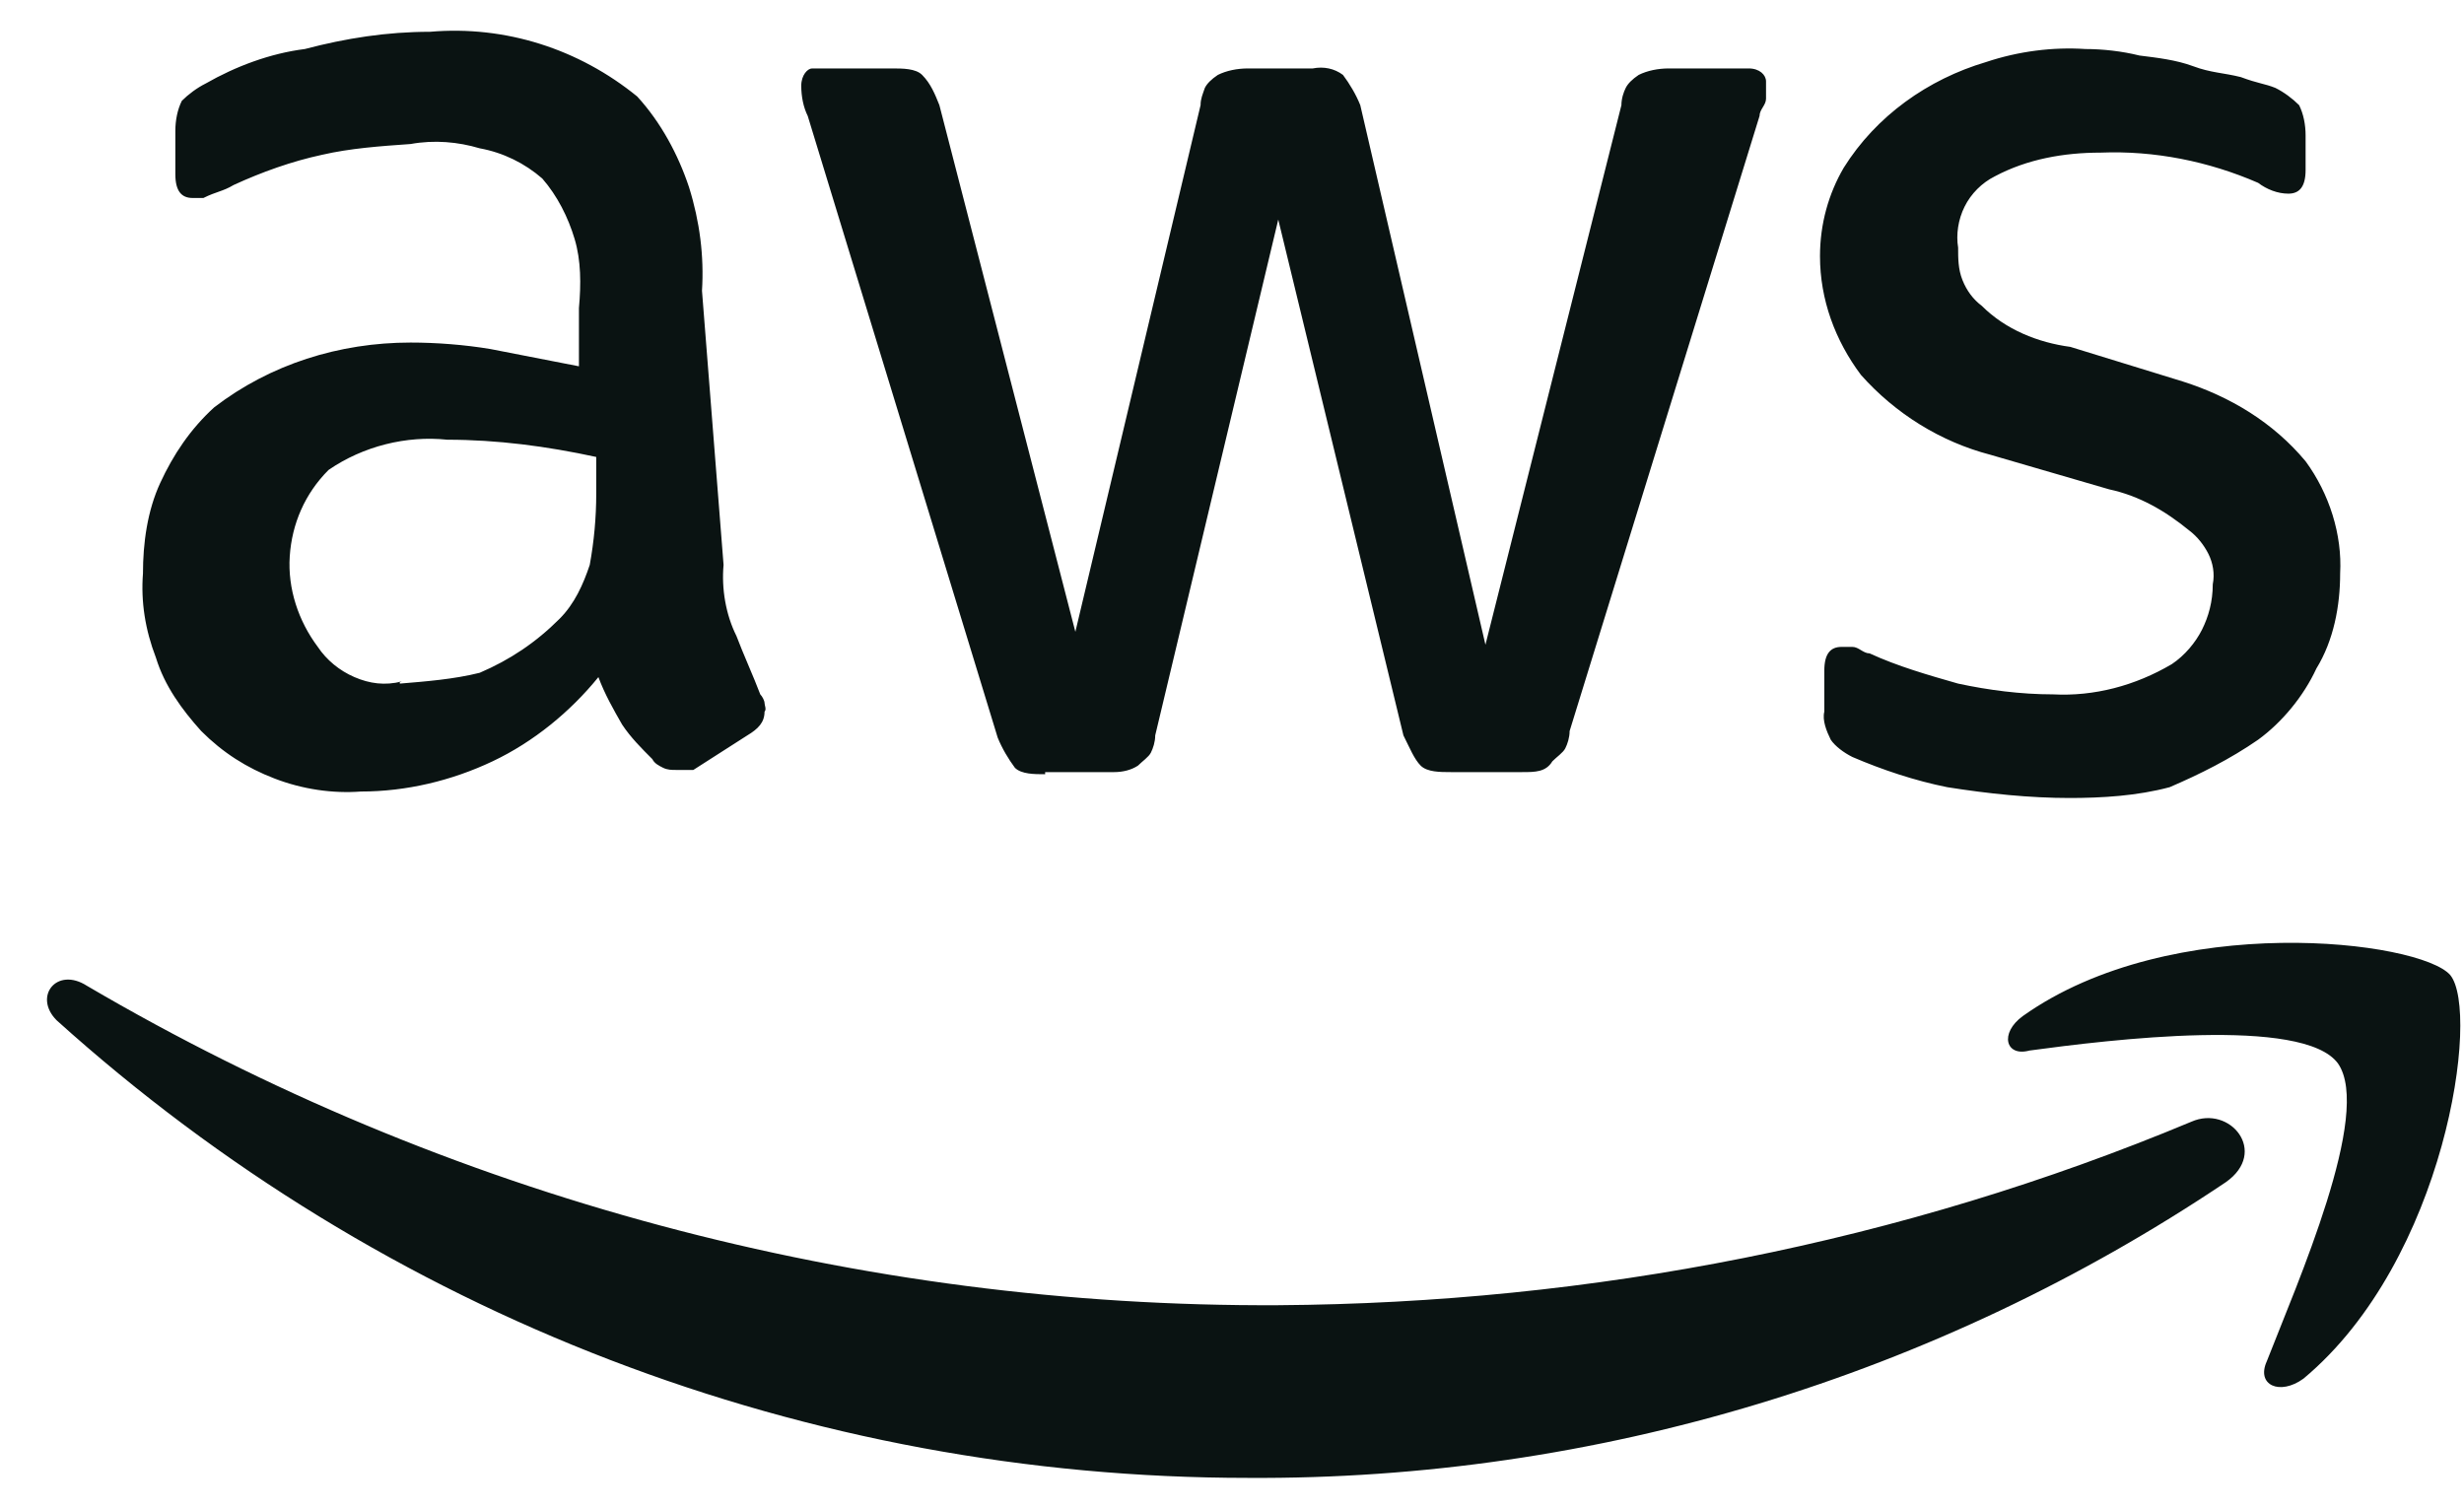
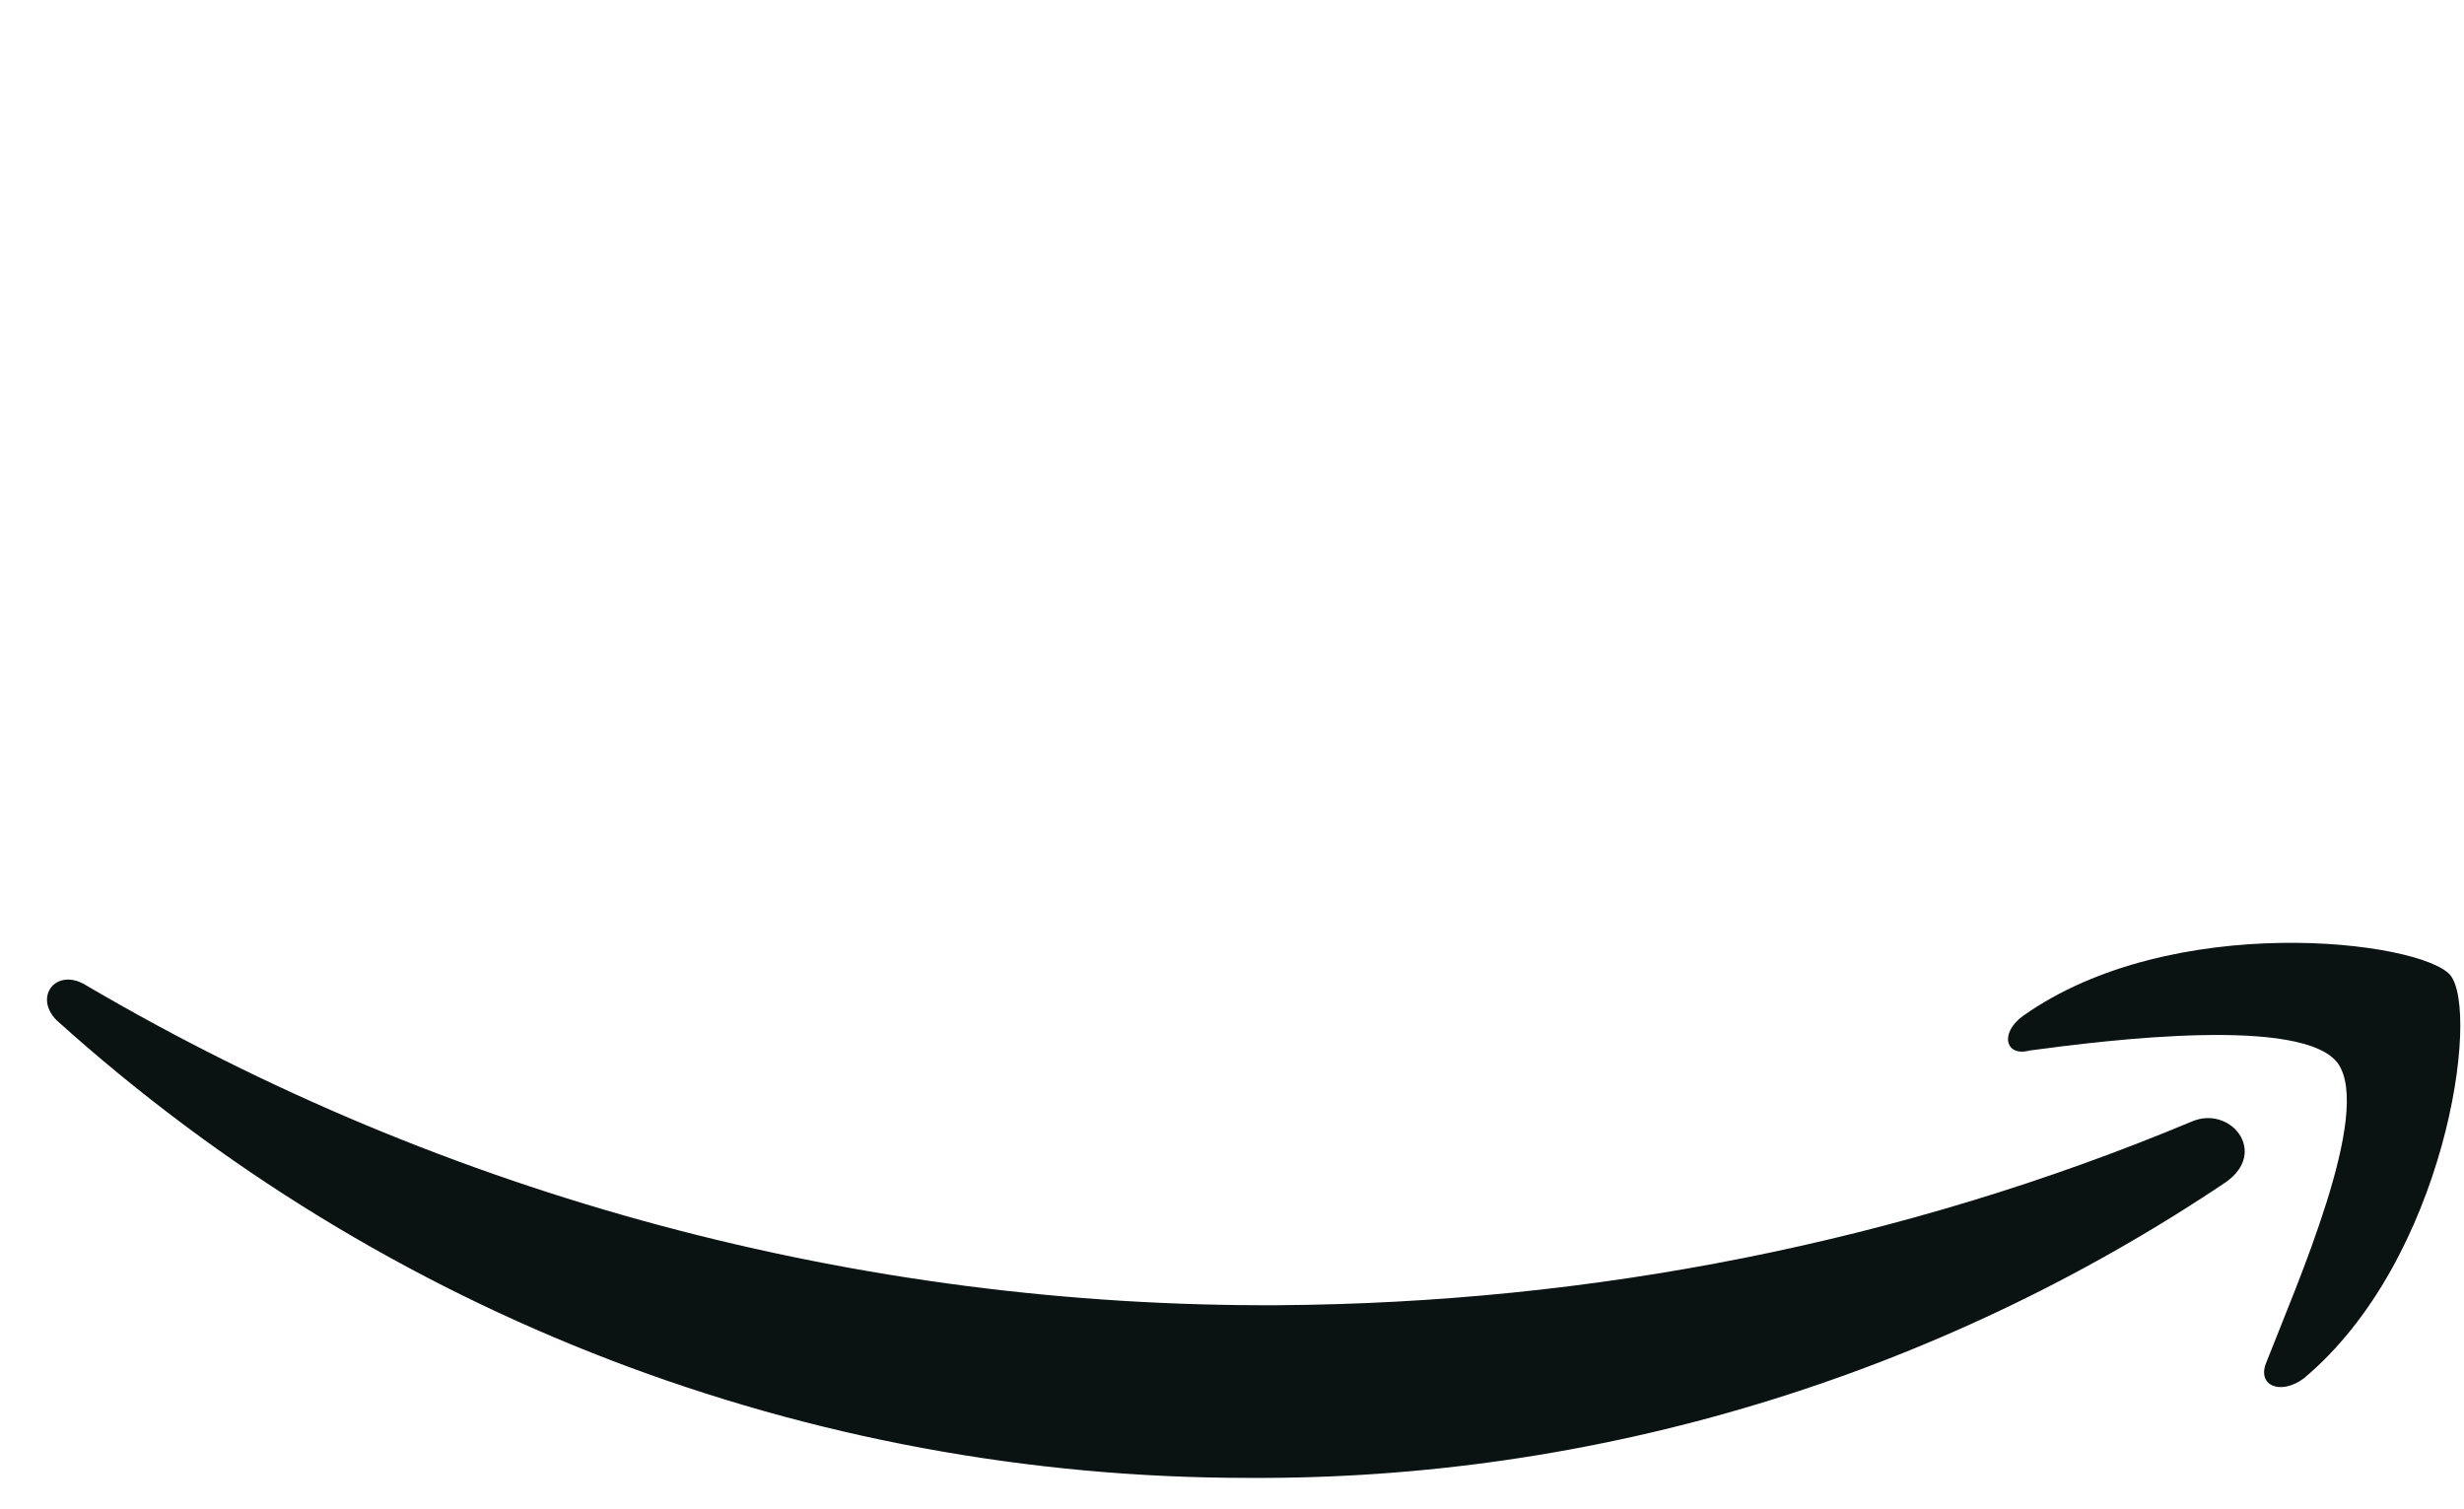
<svg xmlns="http://www.w3.org/2000/svg" width="49" height="30" viewBox="0 0 49 30" fill="none">
-   <path d="M14.389 11.233C14.346 11.705 14.432 12.22 14.646 12.649C14.775 12.993 14.99 13.465 15.119 13.808C15.162 13.851 15.204 13.937 15.204 13.98C15.204 14.023 15.247 14.109 15.204 14.152C15.204 14.366 15.076 14.495 14.861 14.624L13.788 15.311H13.445C13.359 15.311 13.273 15.311 13.187 15.268C13.101 15.225 13.015 15.182 12.973 15.096C12.758 14.881 12.543 14.667 12.372 14.409C12.2 14.109 12.028 13.808 11.9 13.465C11.342 14.152 10.612 14.753 9.796 15.139C8.981 15.525 8.08 15.74 7.178 15.74C6.62 15.783 6.019 15.697 5.461 15.482C4.903 15.268 4.431 14.967 4.002 14.538C3.616 14.109 3.272 13.637 3.101 13.079C2.886 12.521 2.8 11.963 2.843 11.405C2.843 10.804 2.929 10.16 3.187 9.602C3.444 9.044 3.788 8.529 4.26 8.1C5.376 7.242 6.749 6.812 8.165 6.812C8.68 6.812 9.238 6.855 9.754 6.941L11.513 7.284V6.126C11.556 5.653 11.556 5.181 11.427 4.752C11.299 4.323 11.084 3.894 10.784 3.55C10.44 3.25 10.011 3.035 9.539 2.949C9.11 2.821 8.638 2.778 8.165 2.864C7.565 2.906 6.964 2.949 6.406 3.078C5.805 3.207 5.204 3.422 4.646 3.679C4.431 3.808 4.303 3.808 4.045 3.937H3.83C3.616 3.937 3.487 3.808 3.487 3.464V2.606C3.487 2.391 3.53 2.177 3.616 2.005C3.745 1.876 3.916 1.748 4.088 1.662C4.689 1.318 5.376 1.061 6.062 0.975C6.878 0.76 7.693 0.632 8.552 0.632C10.054 0.503 11.513 0.975 12.672 1.919C13.144 2.434 13.488 3.078 13.702 3.722C13.917 4.409 14.003 5.095 13.96 5.782L14.389 11.233ZM7.951 13.594C8.466 13.551 9.024 13.508 9.539 13.379C10.14 13.122 10.655 12.778 11.127 12.306C11.427 12.006 11.599 11.619 11.728 11.233C11.814 10.761 11.857 10.289 11.857 9.817V9.087C10.869 8.873 9.882 8.744 8.895 8.744C8.08 8.658 7.221 8.873 6.534 9.345C6.062 9.817 5.805 10.418 5.762 11.062C5.719 11.705 5.934 12.349 6.32 12.864C6.492 13.122 6.749 13.336 7.049 13.465C7.35 13.594 7.65 13.637 7.994 13.551H7.951V13.594ZM20.784 15.396C20.57 15.396 20.312 15.396 20.183 15.268C20.055 15.096 19.926 14.881 19.84 14.667L16.063 2.306C15.977 2.134 15.934 1.919 15.934 1.705C15.934 1.49 16.063 1.361 16.149 1.361H17.737C17.951 1.361 18.209 1.361 18.338 1.49C18.509 1.662 18.595 1.876 18.681 2.091L21.385 12.564L23.875 2.091C23.875 1.962 23.917 1.876 23.96 1.748C24.003 1.662 24.089 1.576 24.218 1.49C24.39 1.404 24.604 1.361 24.819 1.361H26.106C26.321 1.318 26.536 1.361 26.707 1.49C26.836 1.662 26.965 1.876 27.051 2.091L29.54 12.821L32.244 2.091C32.244 1.962 32.287 1.833 32.33 1.748C32.373 1.662 32.459 1.576 32.587 1.49C32.759 1.404 32.974 1.361 33.188 1.361H34.776C34.991 1.361 35.12 1.49 35.12 1.619V1.962C35.12 2.091 34.991 2.177 34.991 2.306L31.214 14.538C31.214 14.667 31.171 14.796 31.128 14.881C31.085 14.967 30.956 15.053 30.871 15.139C30.742 15.354 30.527 15.354 30.27 15.354H28.853C28.639 15.354 28.381 15.354 28.252 15.225C28.124 15.096 28.038 14.881 27.909 14.624L25.42 4.366L22.973 14.624C22.973 14.753 22.93 14.881 22.887 14.967C22.844 15.053 22.716 15.139 22.63 15.225C22.501 15.311 22.329 15.354 22.158 15.354H20.784V15.396ZM41.172 15.869C40.356 15.869 39.541 15.783 38.725 15.654C38.081 15.525 37.438 15.311 36.837 15.053C36.665 14.967 36.493 14.838 36.407 14.71C36.322 14.538 36.236 14.323 36.279 14.152V13.336C36.279 12.993 36.407 12.864 36.622 12.864H36.837C36.965 12.864 37.051 12.993 37.18 12.993C37.738 13.25 38.339 13.422 38.94 13.594C39.541 13.723 40.184 13.808 40.828 13.808C41.644 13.851 42.459 13.637 43.189 13.207C43.446 13.036 43.661 12.778 43.79 12.521C43.919 12.263 44.004 11.963 44.004 11.619C44.047 11.405 44.004 11.19 43.919 11.018C43.833 10.847 43.704 10.675 43.532 10.546C43.06 10.16 42.545 9.86 41.944 9.731L39.584 9.044C38.596 8.787 37.695 8.229 37.008 7.456C36.493 6.769 36.193 5.954 36.193 5.095C36.193 4.452 36.364 3.851 36.665 3.336C37.309 2.306 38.339 1.576 39.498 1.233C40.142 1.018 40.828 0.932 41.472 0.975C41.815 0.975 42.202 1.018 42.545 1.104C42.888 1.147 43.275 1.19 43.618 1.318C43.961 1.447 44.219 1.447 44.562 1.533C44.906 1.662 45.035 1.662 45.249 1.748C45.421 1.833 45.592 1.962 45.721 2.091C45.807 2.263 45.85 2.477 45.85 2.692V3.379C45.85 3.722 45.721 3.851 45.507 3.851C45.292 3.851 45.077 3.765 44.906 3.636C43.919 3.207 42.846 2.992 41.773 3.035C41.043 3.035 40.313 3.164 39.669 3.507C39.412 3.636 39.197 3.851 39.069 4.108C38.94 4.366 38.897 4.666 38.94 4.924C38.94 5.138 38.94 5.353 39.026 5.568C39.111 5.782 39.24 5.954 39.412 6.083C39.884 6.555 40.528 6.812 41.172 6.898L43.404 7.585C44.348 7.885 45.206 8.4 45.85 9.173C46.322 9.817 46.58 10.632 46.537 11.405C46.537 12.049 46.408 12.735 46.065 13.293C45.807 13.851 45.378 14.366 44.906 14.71C44.348 15.096 43.747 15.396 43.146 15.654C42.502 15.826 41.815 15.869 41.129 15.869H41.172Z" fill="#0A1312" />
  <path d="M44.263 23.509C38.511 27.372 31.73 29.432 24.819 29.389C16.064 29.389 7.651 26.17 1.127 20.29C0.655 19.818 1.127 19.217 1.728 19.603C8.896 23.809 17.094 25.998 25.42 25.955C31.644 25.913 37.824 24.711 43.576 22.307C44.348 21.964 45.121 22.908 44.263 23.509ZM45.078 27.071C44.863 27.544 45.336 27.758 45.808 27.415C48.64 25.054 49.327 20.118 48.726 19.389C48.125 18.702 43.19 18.101 40.228 20.204C39.756 20.547 39.885 21.02 40.357 20.891C41.945 20.676 45.808 20.204 46.494 21.148C47.181 22.136 45.679 25.526 45.078 27.071Z" fill="#0A1312" />
</svg>